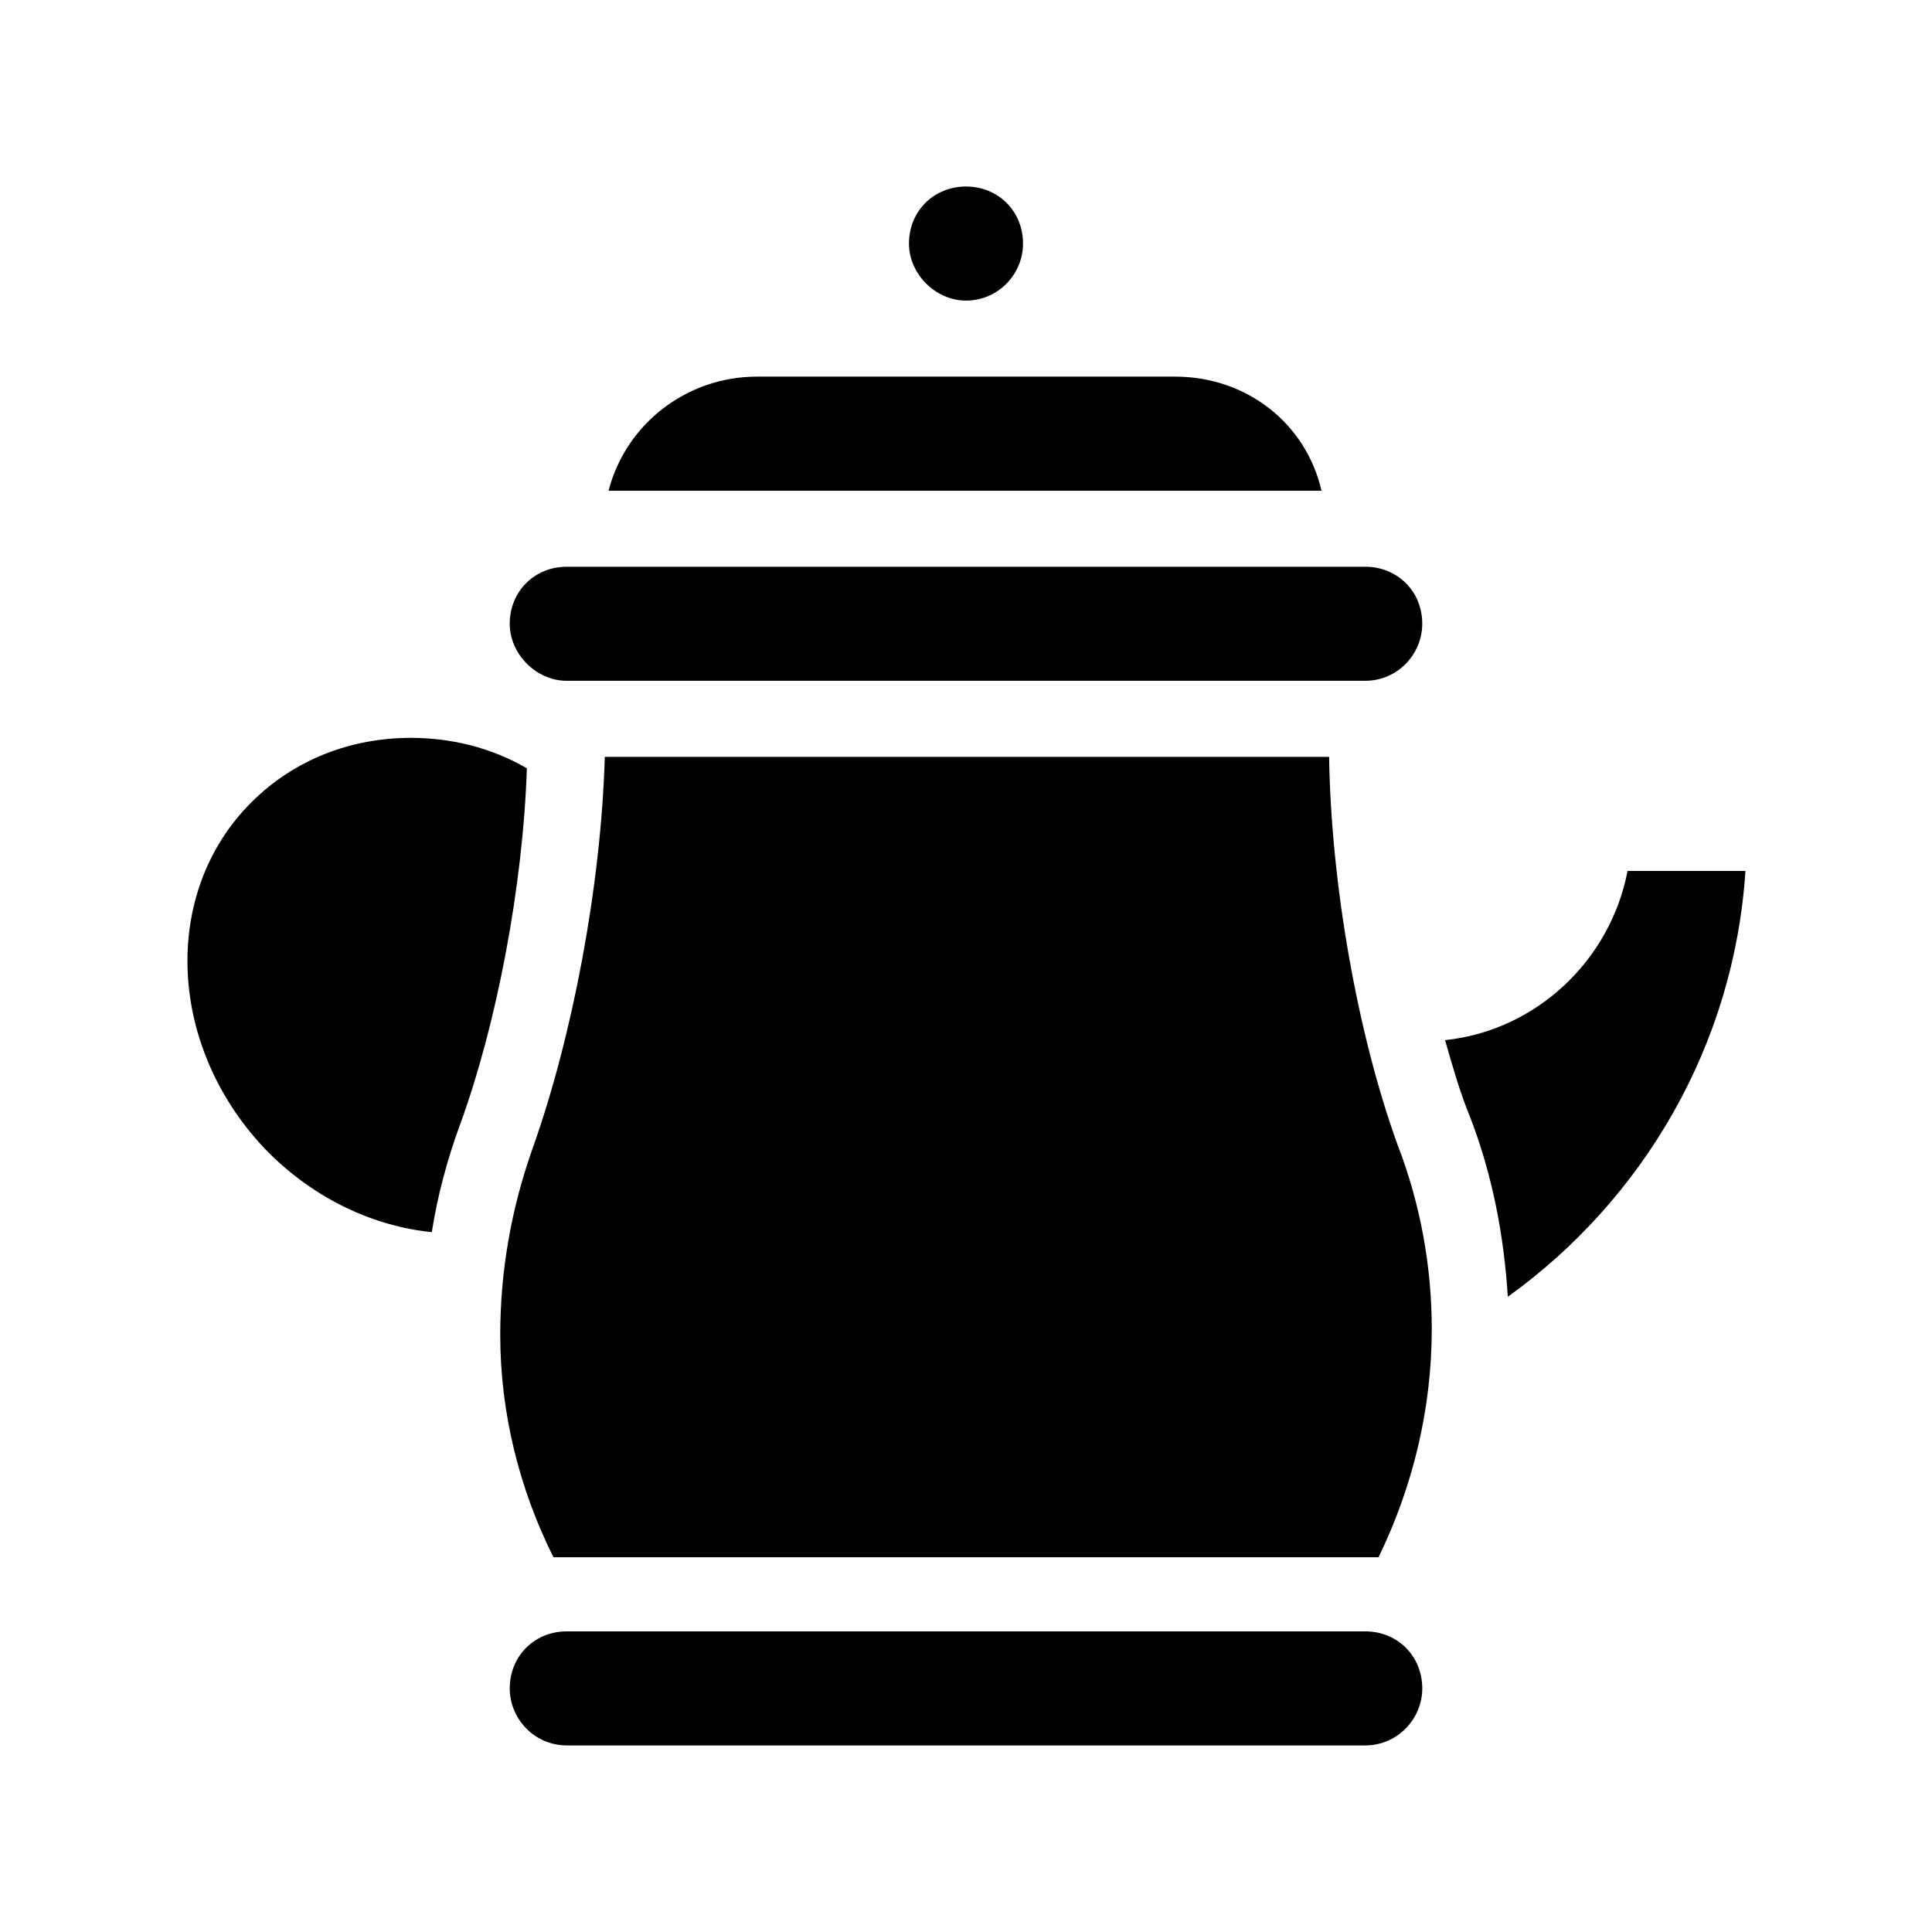
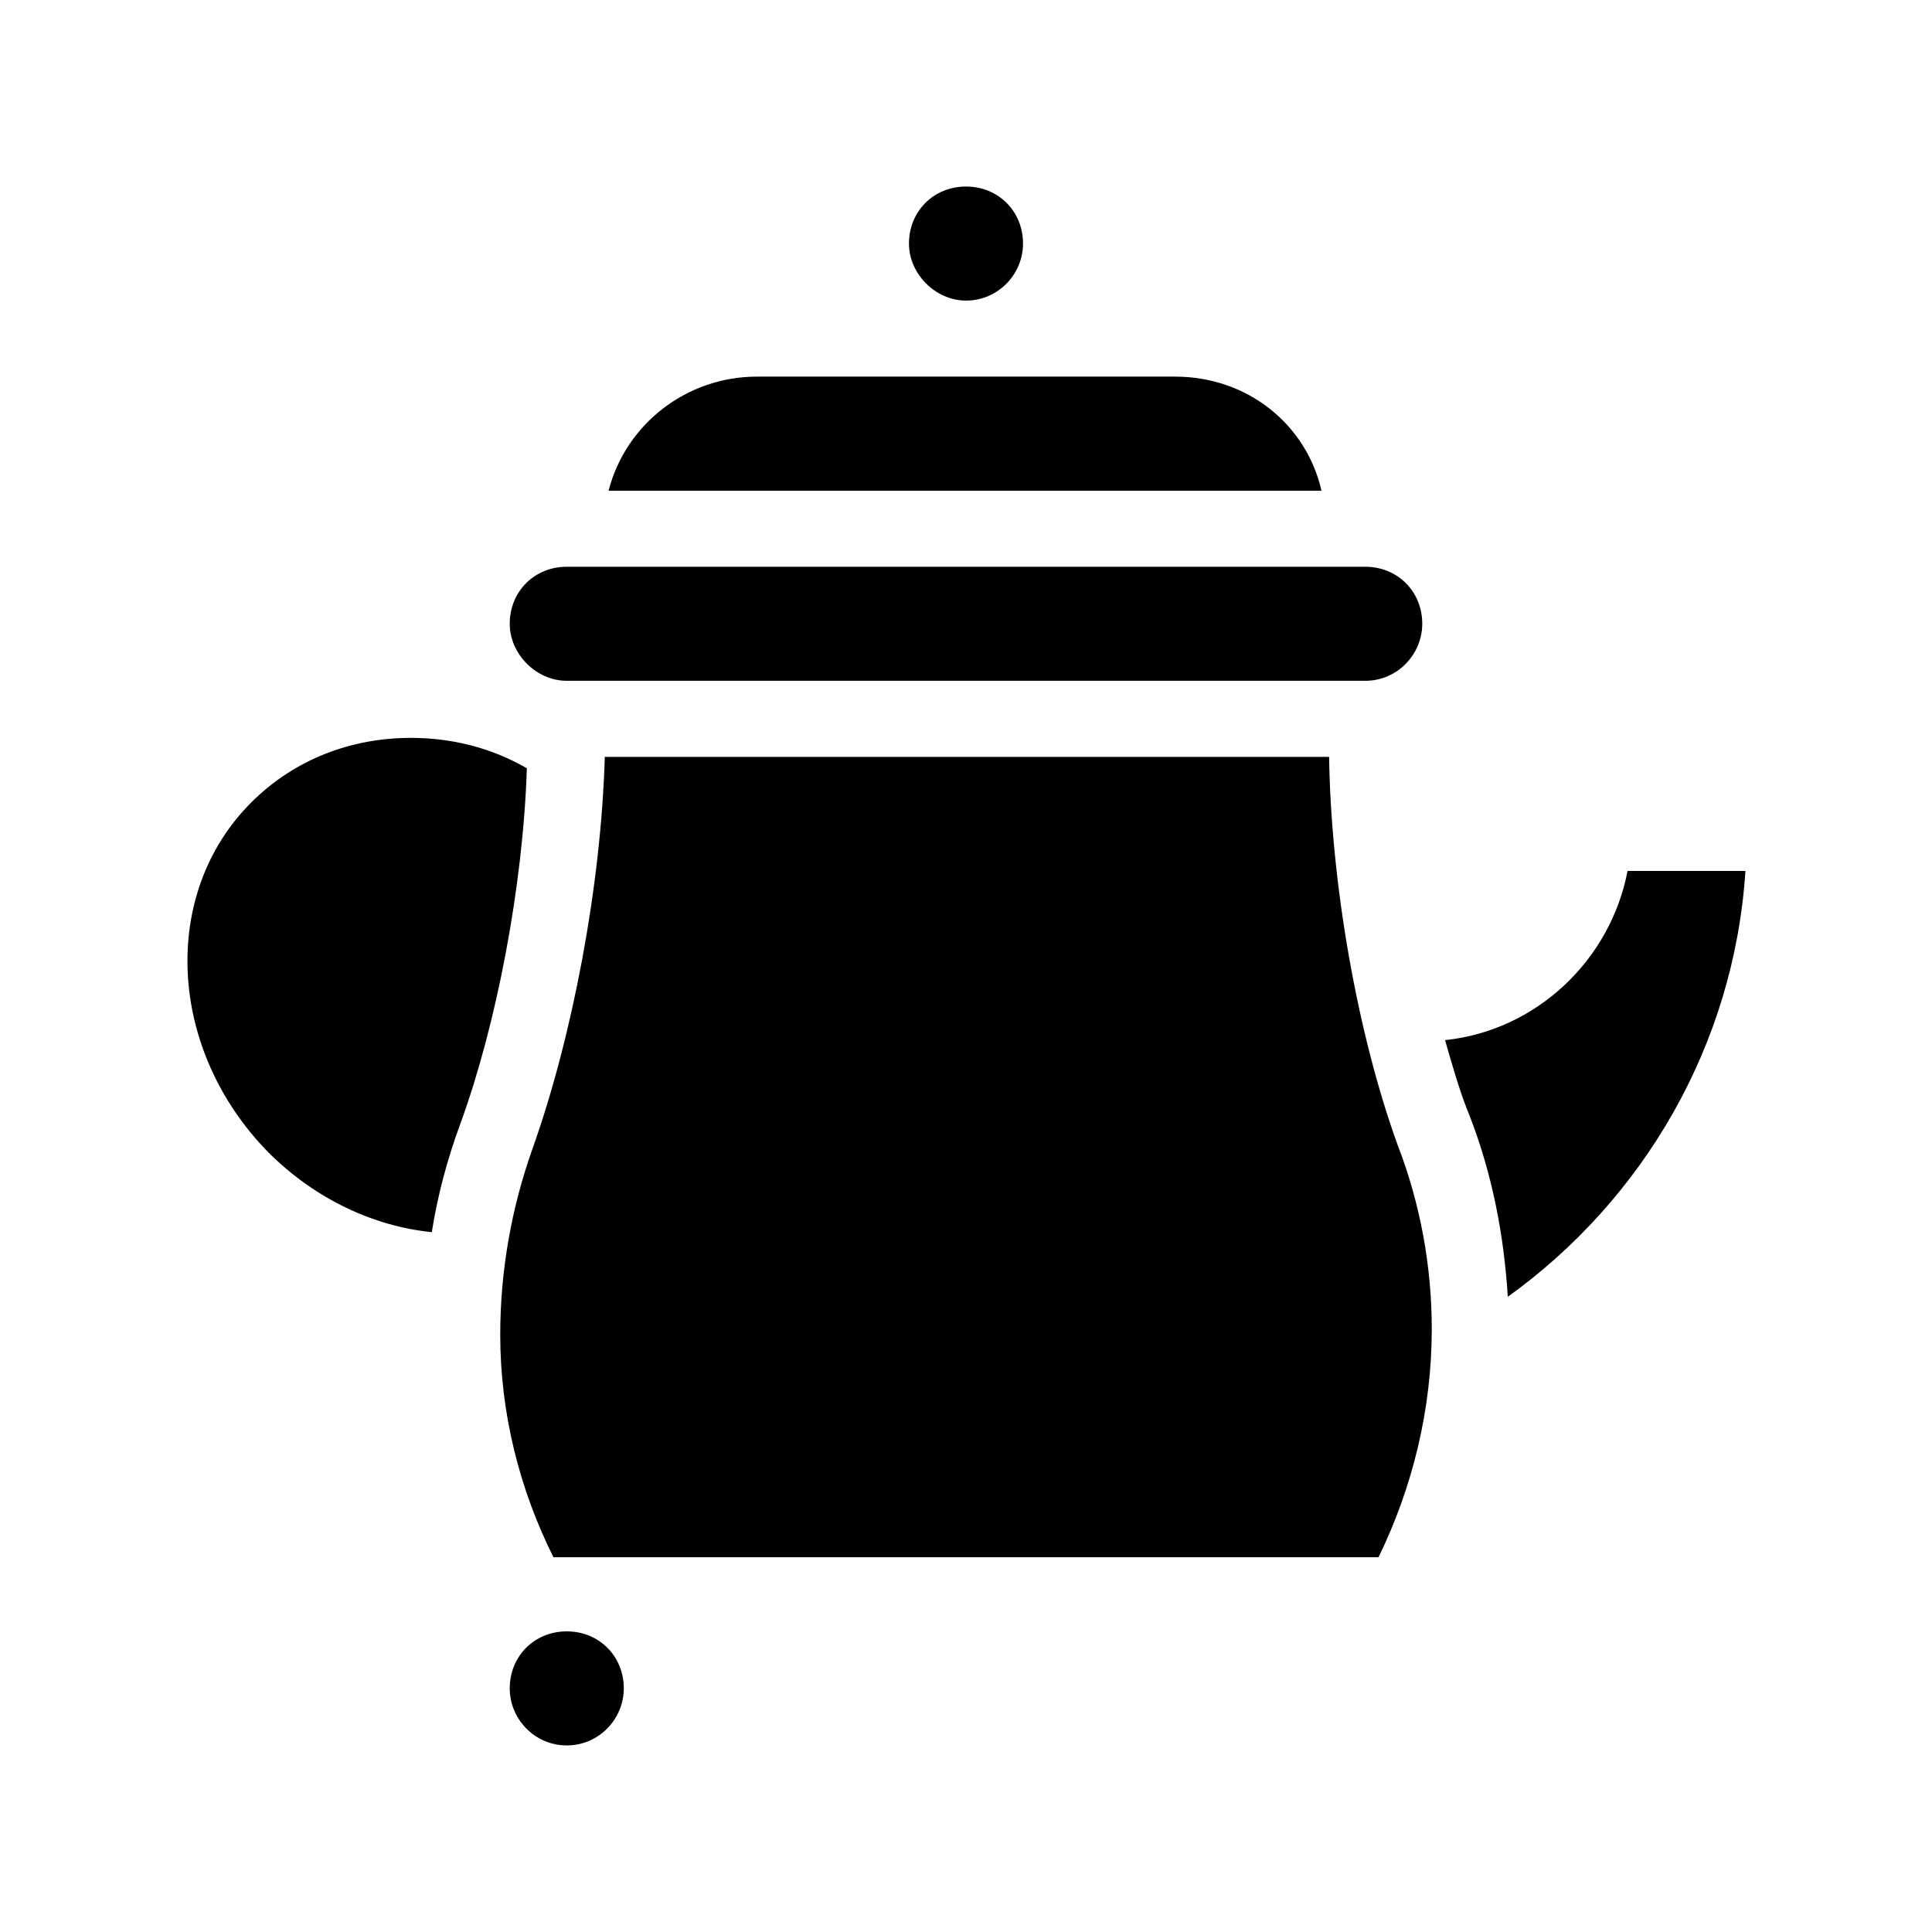
<svg xmlns="http://www.w3.org/2000/svg" fill="#000000" width="800px" height="800px" version="1.1" viewBox="144 144 512 512">
-   <path d="m606.56 374.81c-3.023 46.352-27.207 87.16-62.977 112.85-1.008-16.121-4.031-32.242-10.078-47.863-2.519-6.047-4.535-13.098-6.551-20.152 24.184-2.519 43.832-21.16 48.367-44.84zm-353.67-35.266c-15.617 0-30.73 5.543-42.32 17.129-24.184 24.184-22.168 65.496 4.535 92.699 12.594 12.594 28.215 19.648 43.328 21.16 1.512-9.574 4.031-19.145 7.559-28.719 9.574-26.199 16.625-62.977 17.633-94.211-9.574-5.543-20.156-8.059-30.734-8.059zm243.34 5.035h-191.95c-1.008 34.258-8.566 74.059-19.145 103.79-5.543 15.617-8.566 32.242-8.566 49.375 0 20.656 5.039 40.809 14.105 58.945h3.527 211.6 3.527c9.07-18.641 14.105-39.297 14.105-60.457 0-16.625-3.023-33.25-9.07-48.871-10.574-29.219-17.629-69.02-18.133-102.78zm9.57 231.75h-211.6c-8.566 0-15.113 6.551-15.113 15.113 0 8.062 6.551 15.113 15.113 15.113h211.6c8.566 0 15.113-7.055 15.113-15.113 0-8.562-6.551-15.113-15.117-15.113zm-211.6-251.91h211.6c8.566 0 15.113-7.055 15.113-15.113 0-8.566-6.551-15.113-15.113-15.113h-211.6c-8.566 0-15.113 6.551-15.113 15.113 0 8.062 7.051 15.113 15.113 15.113zm105.8-100.76c8.566 0 15.113-7.055 15.113-15.113 0-8.566-6.551-15.113-15.113-15.113-8.566 0-15.113 6.551-15.113 15.113-0.004 8.062 7.051 15.113 15.113 15.113zm55.418 20.152h-110.84c-18.641 0-34.762 12.594-39.297 30.23h188.93c-4.031-17.633-19.648-30.23-38.793-30.23z" />
+   <path d="m606.56 374.81c-3.023 46.352-27.207 87.16-62.977 112.85-1.008-16.121-4.031-32.242-10.078-47.863-2.519-6.047-4.535-13.098-6.551-20.152 24.184-2.519 43.832-21.16 48.367-44.84zm-353.67-35.266c-15.617 0-30.73 5.543-42.32 17.129-24.184 24.184-22.168 65.496 4.535 92.699 12.594 12.594 28.215 19.648 43.328 21.16 1.512-9.574 4.031-19.145 7.559-28.719 9.574-26.199 16.625-62.977 17.633-94.211-9.574-5.543-20.156-8.059-30.734-8.059zm243.34 5.035h-191.95c-1.008 34.258-8.566 74.059-19.145 103.79-5.543 15.617-8.566 32.242-8.566 49.375 0 20.656 5.039 40.809 14.105 58.945h3.527 211.6 3.527c9.07-18.641 14.105-39.297 14.105-60.457 0-16.625-3.023-33.25-9.07-48.871-10.574-29.219-17.629-69.02-18.133-102.78zm9.57 231.75h-211.6c-8.566 0-15.113 6.551-15.113 15.113 0 8.062 6.551 15.113 15.113 15.113c8.566 0 15.113-7.055 15.113-15.113 0-8.562-6.551-15.113-15.117-15.113zm-211.6-251.91h211.6c8.566 0 15.113-7.055 15.113-15.113 0-8.566-6.551-15.113-15.113-15.113h-211.6c-8.566 0-15.113 6.551-15.113 15.113 0 8.062 7.051 15.113 15.113 15.113zm105.8-100.76c8.566 0 15.113-7.055 15.113-15.113 0-8.566-6.551-15.113-15.113-15.113-8.566 0-15.113 6.551-15.113 15.113-0.004 8.062 7.051 15.113 15.113 15.113zm55.418 20.152h-110.84c-18.641 0-34.762 12.594-39.297 30.23h188.93c-4.031-17.633-19.648-30.23-38.793-30.23z" />
</svg>